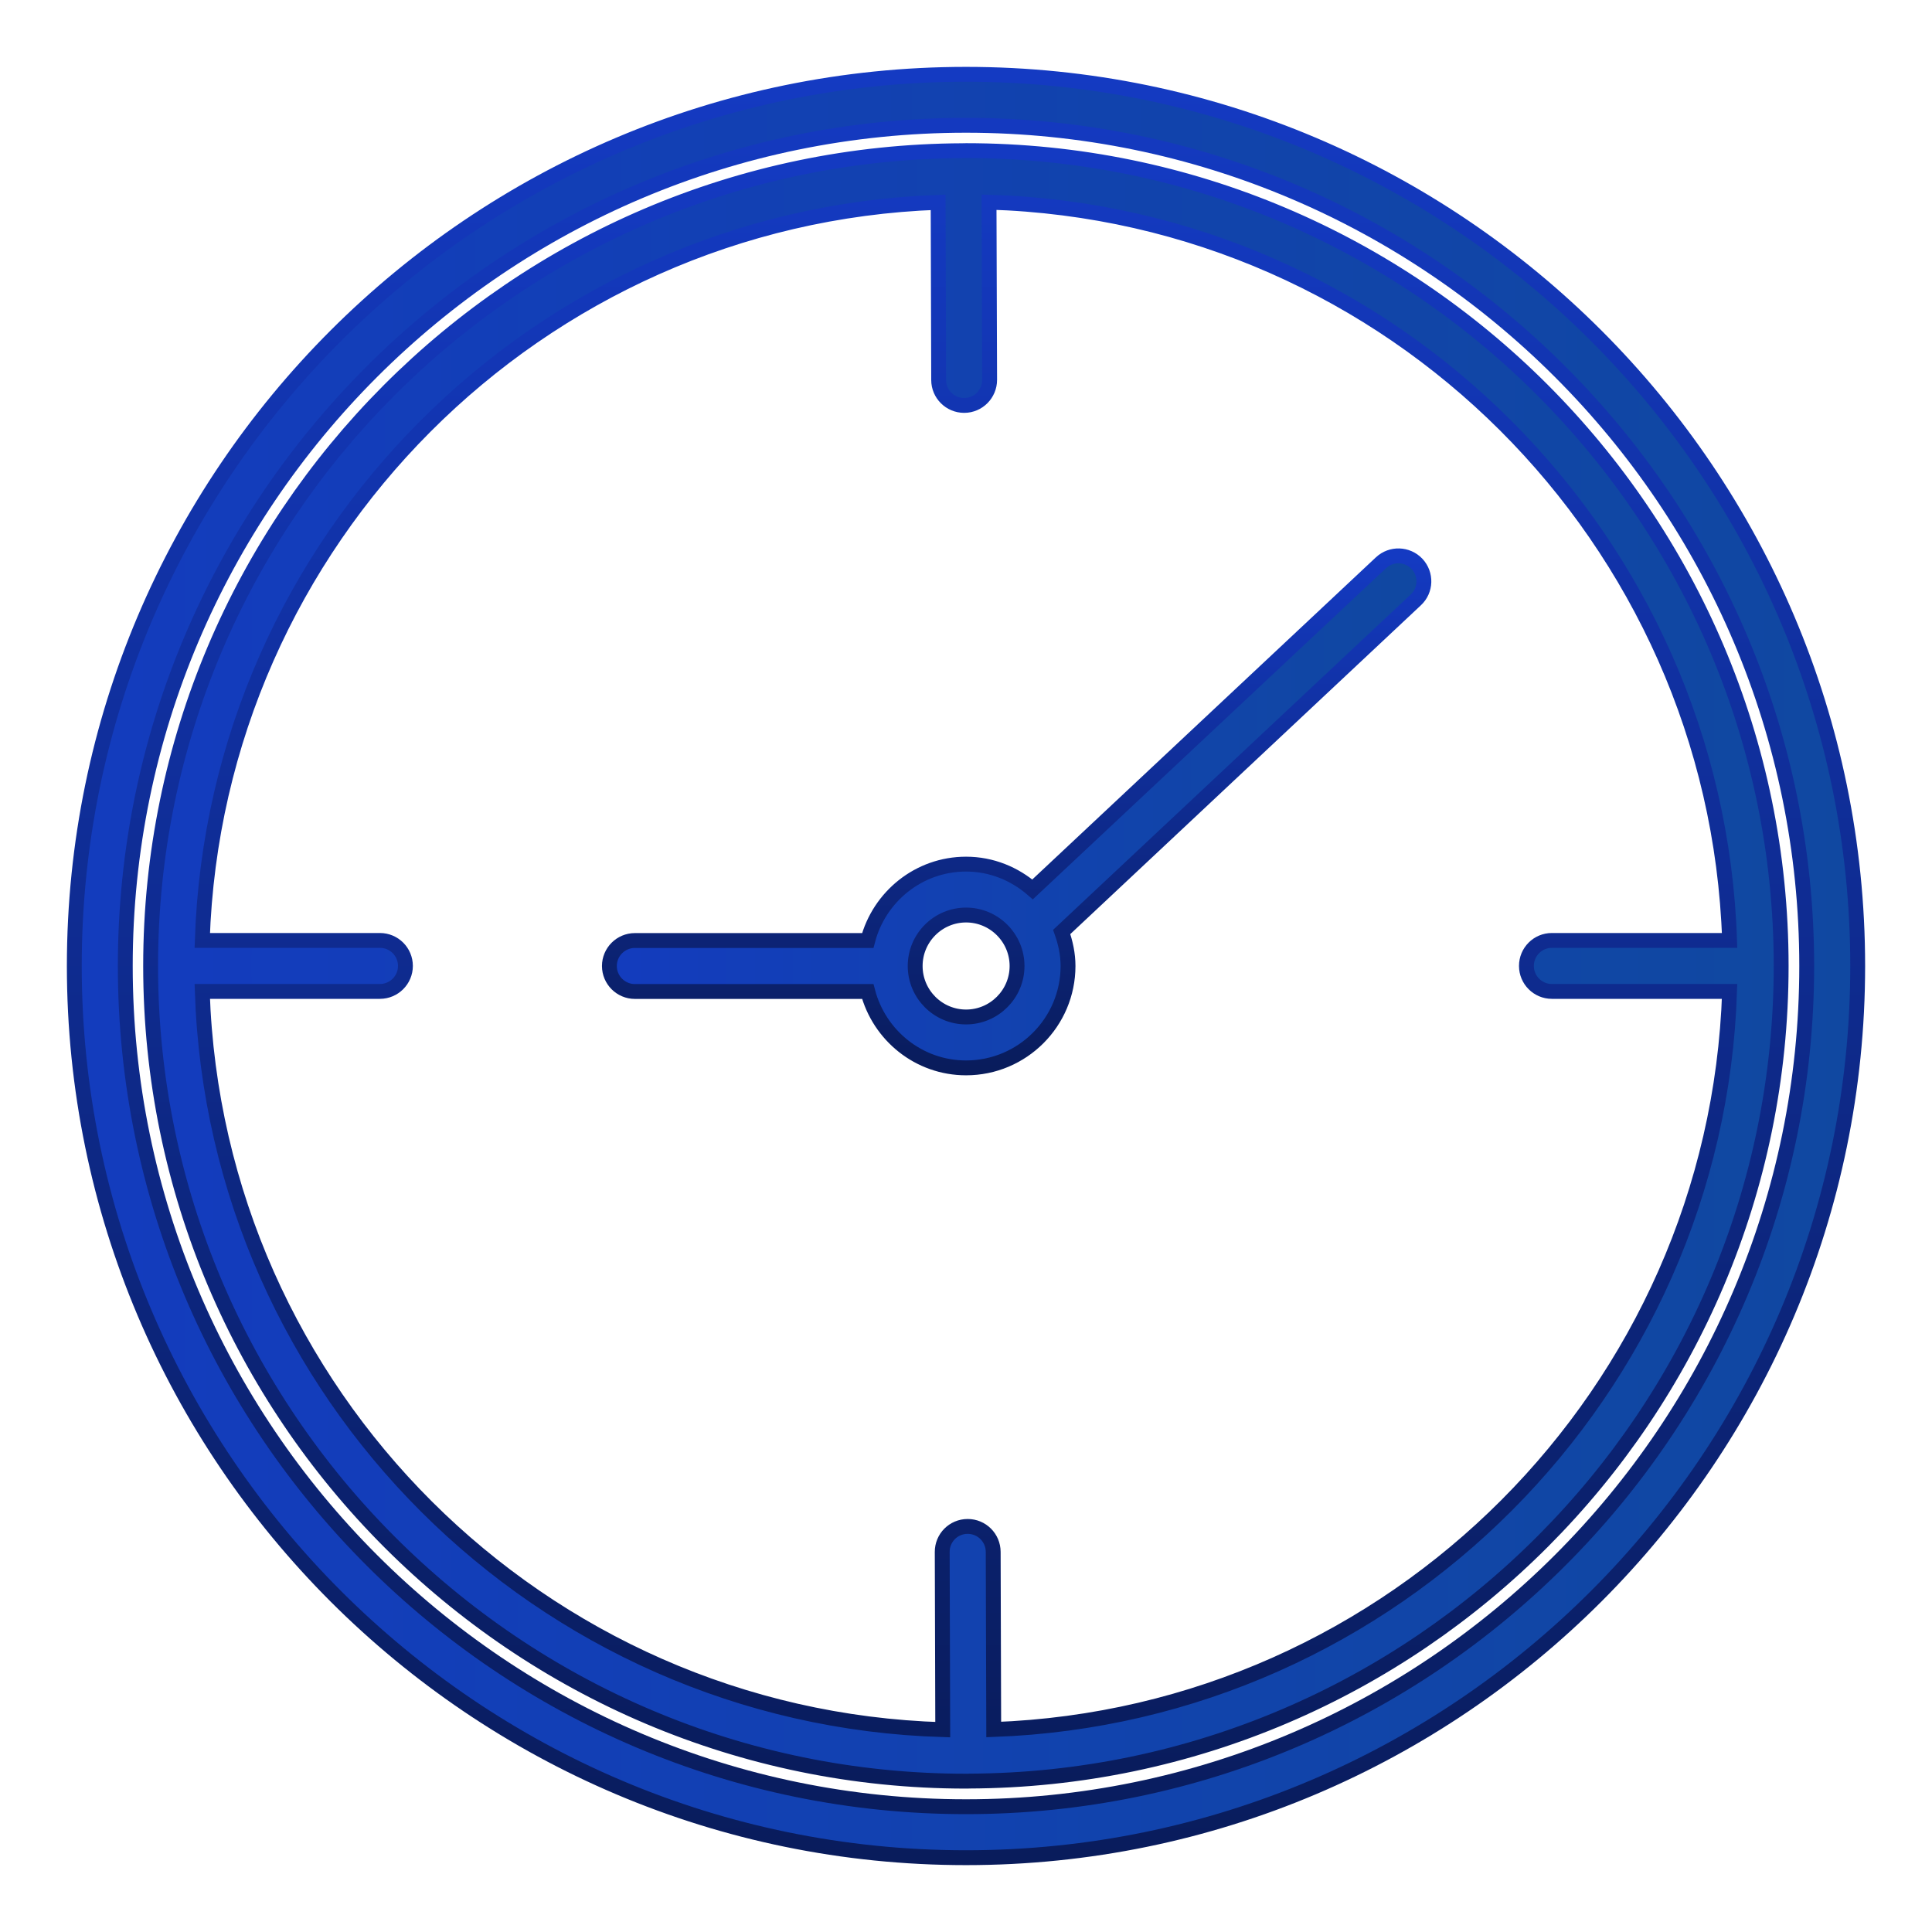
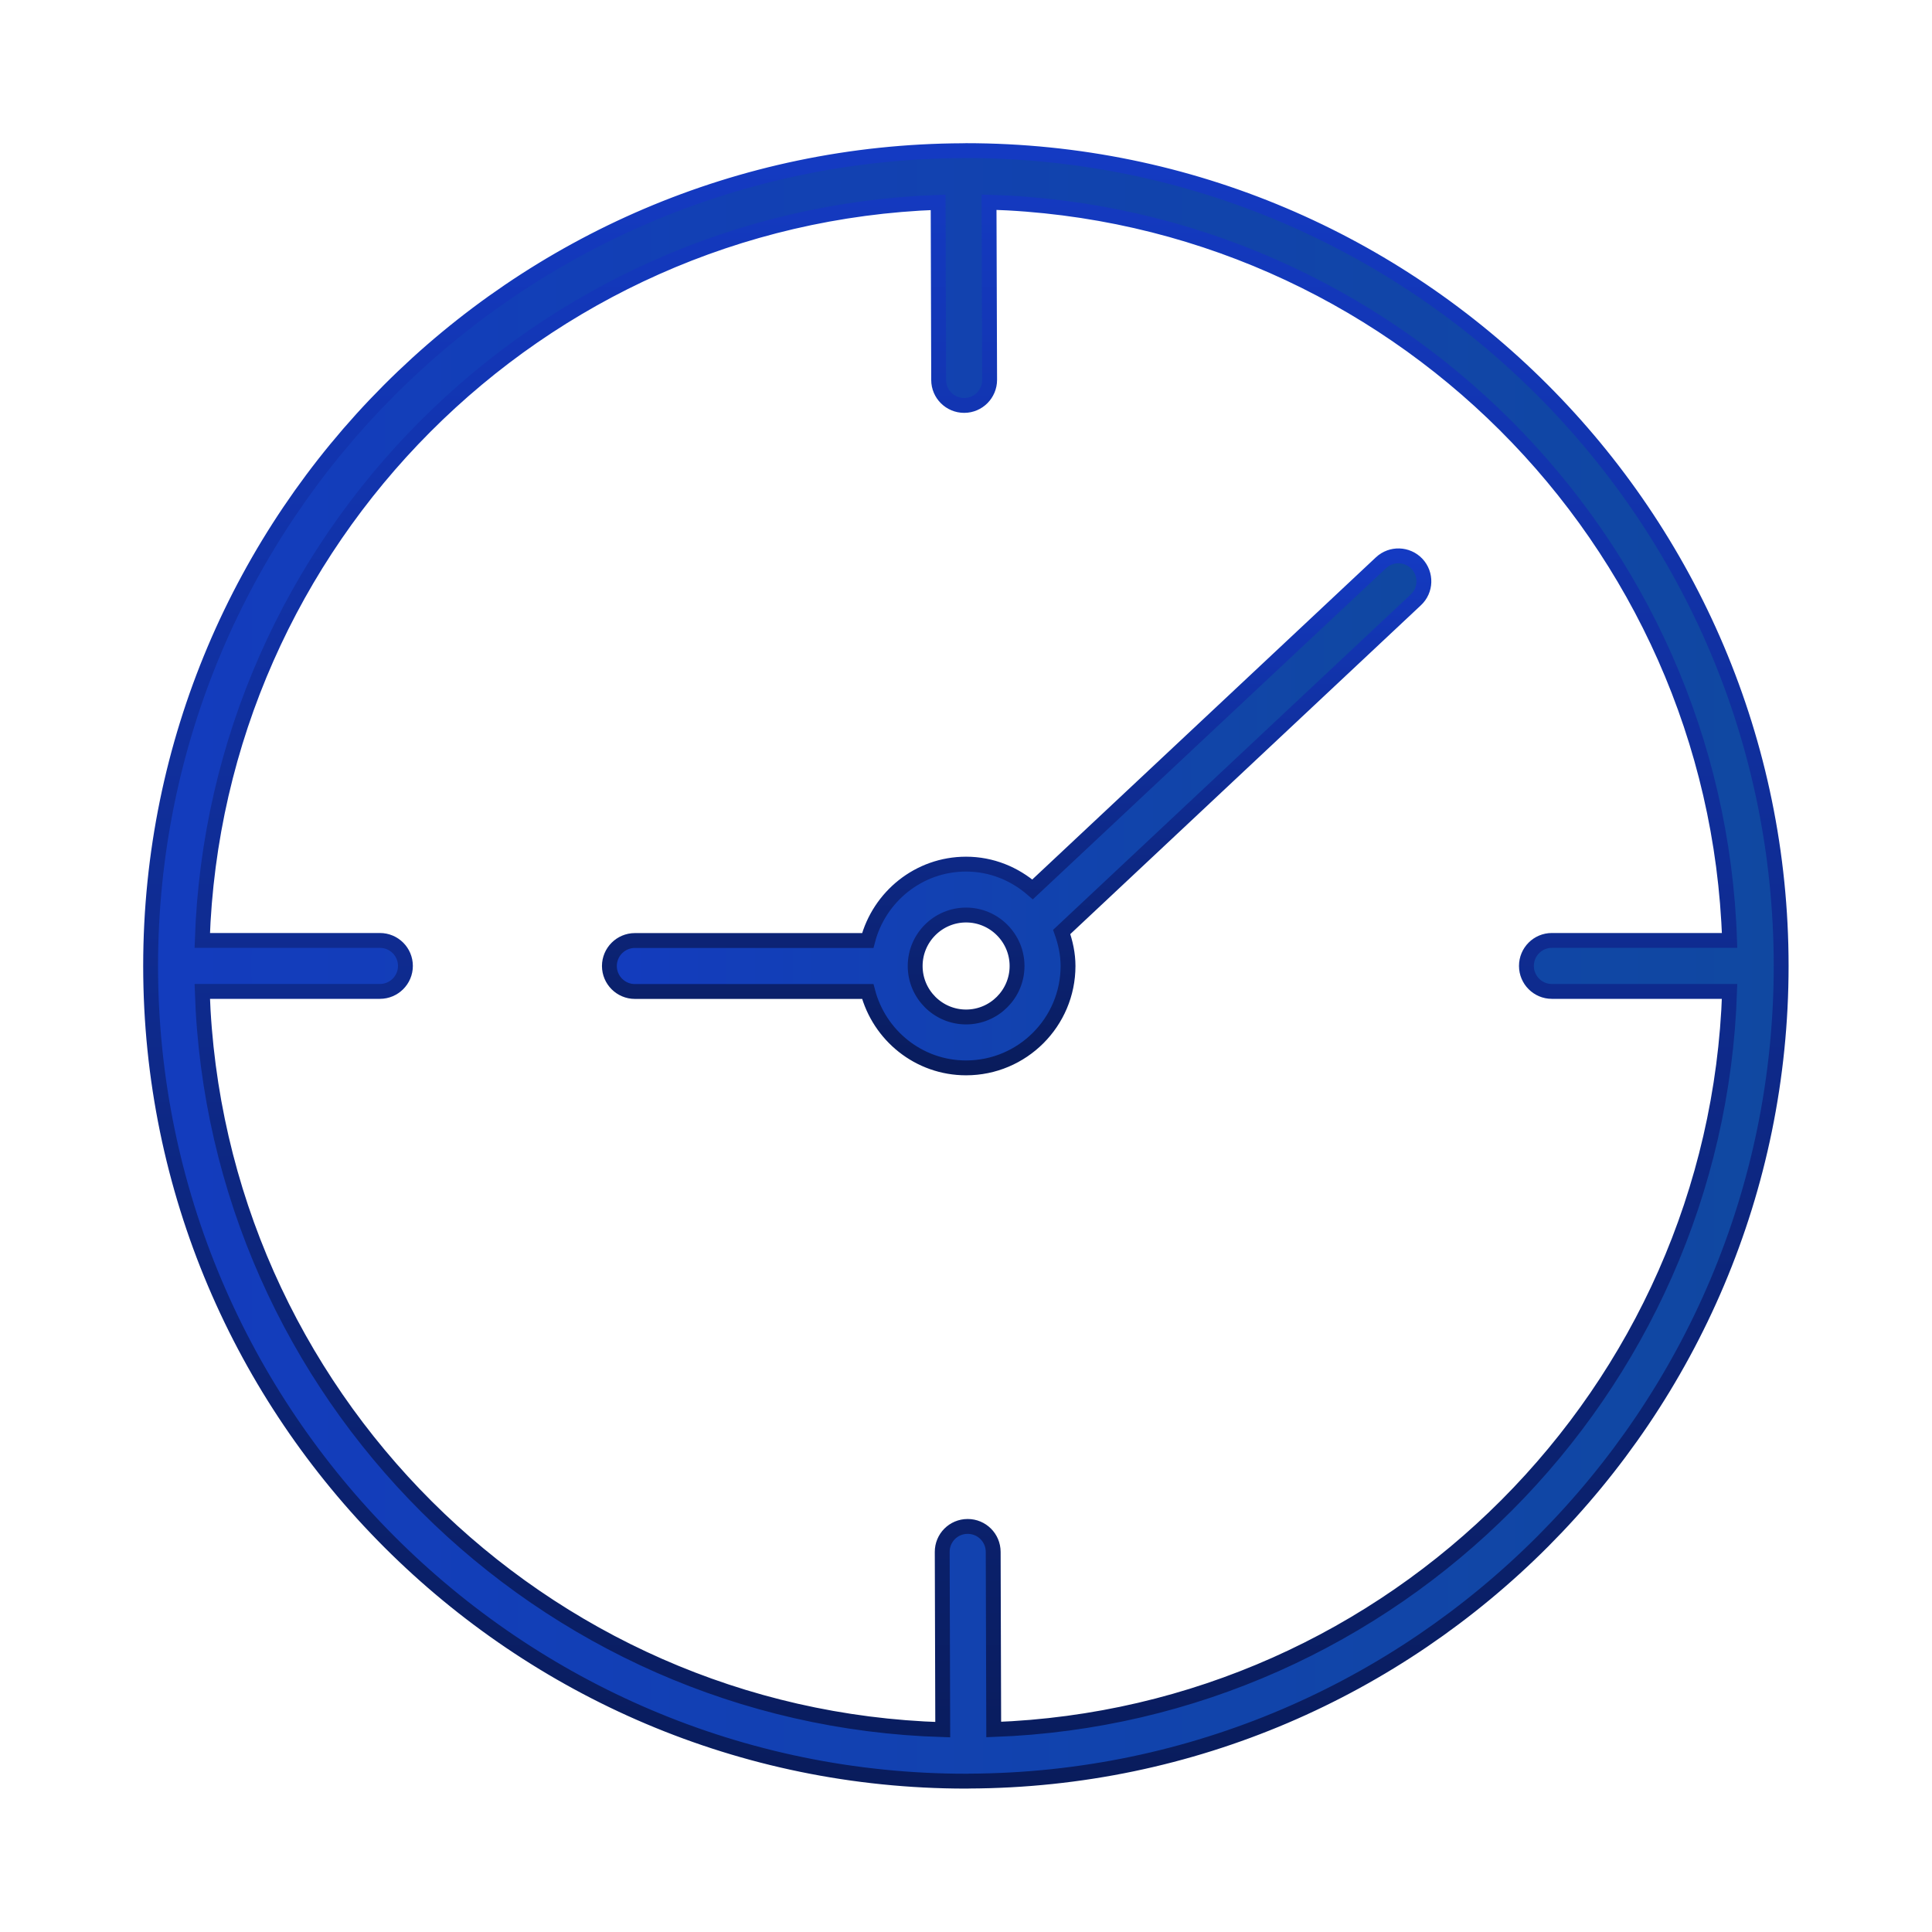
<svg xmlns="http://www.w3.org/2000/svg" width="26" height="26" viewBox="0 0 26 26" fill="none">
  <path d="M12.999 2.027C12.989 2.027 12.98 2.028 12.97 2.028C12.969 2.028 12.968 2.027 12.966 2.027H12.966C12.964 2.027 12.962 2.028 12.961 2.028C6.928 2.049 2.027 6.962 2.027 12.999C2.027 19.049 6.949 23.97 12.999 23.97C13.008 23.97 13.018 23.97 13.027 23.97C13.029 23.97 13.03 23.97 13.031 23.97H13.032C13.034 23.97 13.035 23.969 13.037 23.969C19.069 23.949 23.97 19.035 23.97 12.999C23.97 6.949 19.049 2.027 12.999 2.027ZM13.373 23.275L13.366 20.884C13.365 20.694 13.212 20.542 13.023 20.542H13.022C12.832 20.542 12.679 20.696 12.68 20.886L12.687 23.277C7.274 23.114 2.9 18.751 2.722 13.342H5.113C5.302 13.342 5.456 13.188 5.456 12.999C5.456 12.809 5.302 12.656 5.113 12.656H2.722C2.9 7.267 7.24 2.916 12.625 2.723L12.632 5.114C12.632 5.303 12.786 5.456 12.975 5.456H12.976C13.165 5.456 13.318 5.301 13.318 5.112L13.31 2.721C18.724 2.883 23.097 7.247 23.276 12.656H20.884C20.695 12.656 20.542 12.809 20.542 12.999C20.542 13.188 20.695 13.342 20.884 13.342H23.276C23.098 18.73 18.757 23.081 13.373 23.275Z" fill="url(#paint0_linear_549_277)" stroke="url(#paint1_linear_549_277)" stroke-width="0.2" />
-   <path d="M13 1C6.383 1 1 6.383 1 13C1 19.617 6.383 25 13 25C19.617 25 25 19.617 25 13C25 6.383 19.617 1 13 1ZM13 24.314C6.761 24.314 1.686 19.239 1.686 13C1.686 6.761 6.761 1.686 13 1.686C19.239 1.686 24.314 6.761 24.314 13C24.314 19.239 19.239 24.314 13 24.314Z" fill="url(#paint2_linear_549_277)" stroke="url(#paint3_linear_549_277)" stroke-width="0.2" />
  <path d="M18.585 7.573L13.896 11.969C13.655 11.76 13.345 11.629 13.001 11.629C12.364 11.629 11.832 12.068 11.678 12.657H8.544C8.355 12.657 8.201 12.811 8.201 13C8.201 13.189 8.355 13.343 8.544 13.343H11.678C11.832 13.933 12.364 14.371 13.001 14.371C13.758 14.371 14.373 13.756 14.373 13C14.373 12.839 14.339 12.686 14.288 12.542L19.053 8.073C19.192 7.944 19.199 7.727 19.069 7.588C18.939 7.451 18.723 7.444 18.585 7.573ZM13.001 13.686C12.623 13.686 12.316 13.378 12.316 13C12.316 12.622 12.623 12.314 13.001 12.314C13.379 12.314 13.687 12.622 13.687 13C13.687 13.378 13.379 13.686 13.001 13.686Z" fill="url(#paint4_linear_549_277)" stroke="url(#paint5_linear_549_277)" stroke-width="0.2" />
  <defs>
    <linearGradient id="paint0_linear_549_277" x1="2.484" y1="14.37" x2="23.97" y2="14.37" gradientUnits="userSpaceOnUse">
      <stop stop-color="#133CBD" />
      <stop offset="1" stop-color="#1048A1" />
    </linearGradient>
    <linearGradient id="paint1_linear_549_277" x1="12.999" y1="2.027" x2="12.999" y2="23.97" gradientUnits="userSpaceOnUse">
      <stop stop-color="#143AC2" />
      <stop offset="1" stop-color="#091C5C" />
    </linearGradient>
    <linearGradient id="paint2_linear_549_277" x1="1.5" y1="14.5" x2="25" y2="14.5" gradientUnits="userSpaceOnUse">
      <stop stop-color="#133CBD" />
      <stop offset="1" stop-color="#1048A1" />
    </linearGradient>
    <linearGradient id="paint3_linear_549_277" x1="13" y1="1" x2="13" y2="25" gradientUnits="userSpaceOnUse">
      <stop stop-color="#143AC2" />
      <stop offset="1" stop-color="#091C5C" />
    </linearGradient>
    <linearGradient id="paint4_linear_549_277" x1="8.43" y1="11.357" x2="19.162" y2="11.357" gradientUnits="userSpaceOnUse">
      <stop stop-color="#133CBD" />
      <stop offset="1" stop-color="#1048A1" />
    </linearGradient>
    <linearGradient id="paint5_linear_549_277" x1="13.681" y1="7.48" x2="13.681" y2="14.371" gradientUnits="userSpaceOnUse">
      <stop stop-color="#143AC2" />
      <stop offset="1" stop-color="#091C5C" />
    </linearGradient>
  </defs>
</svg>